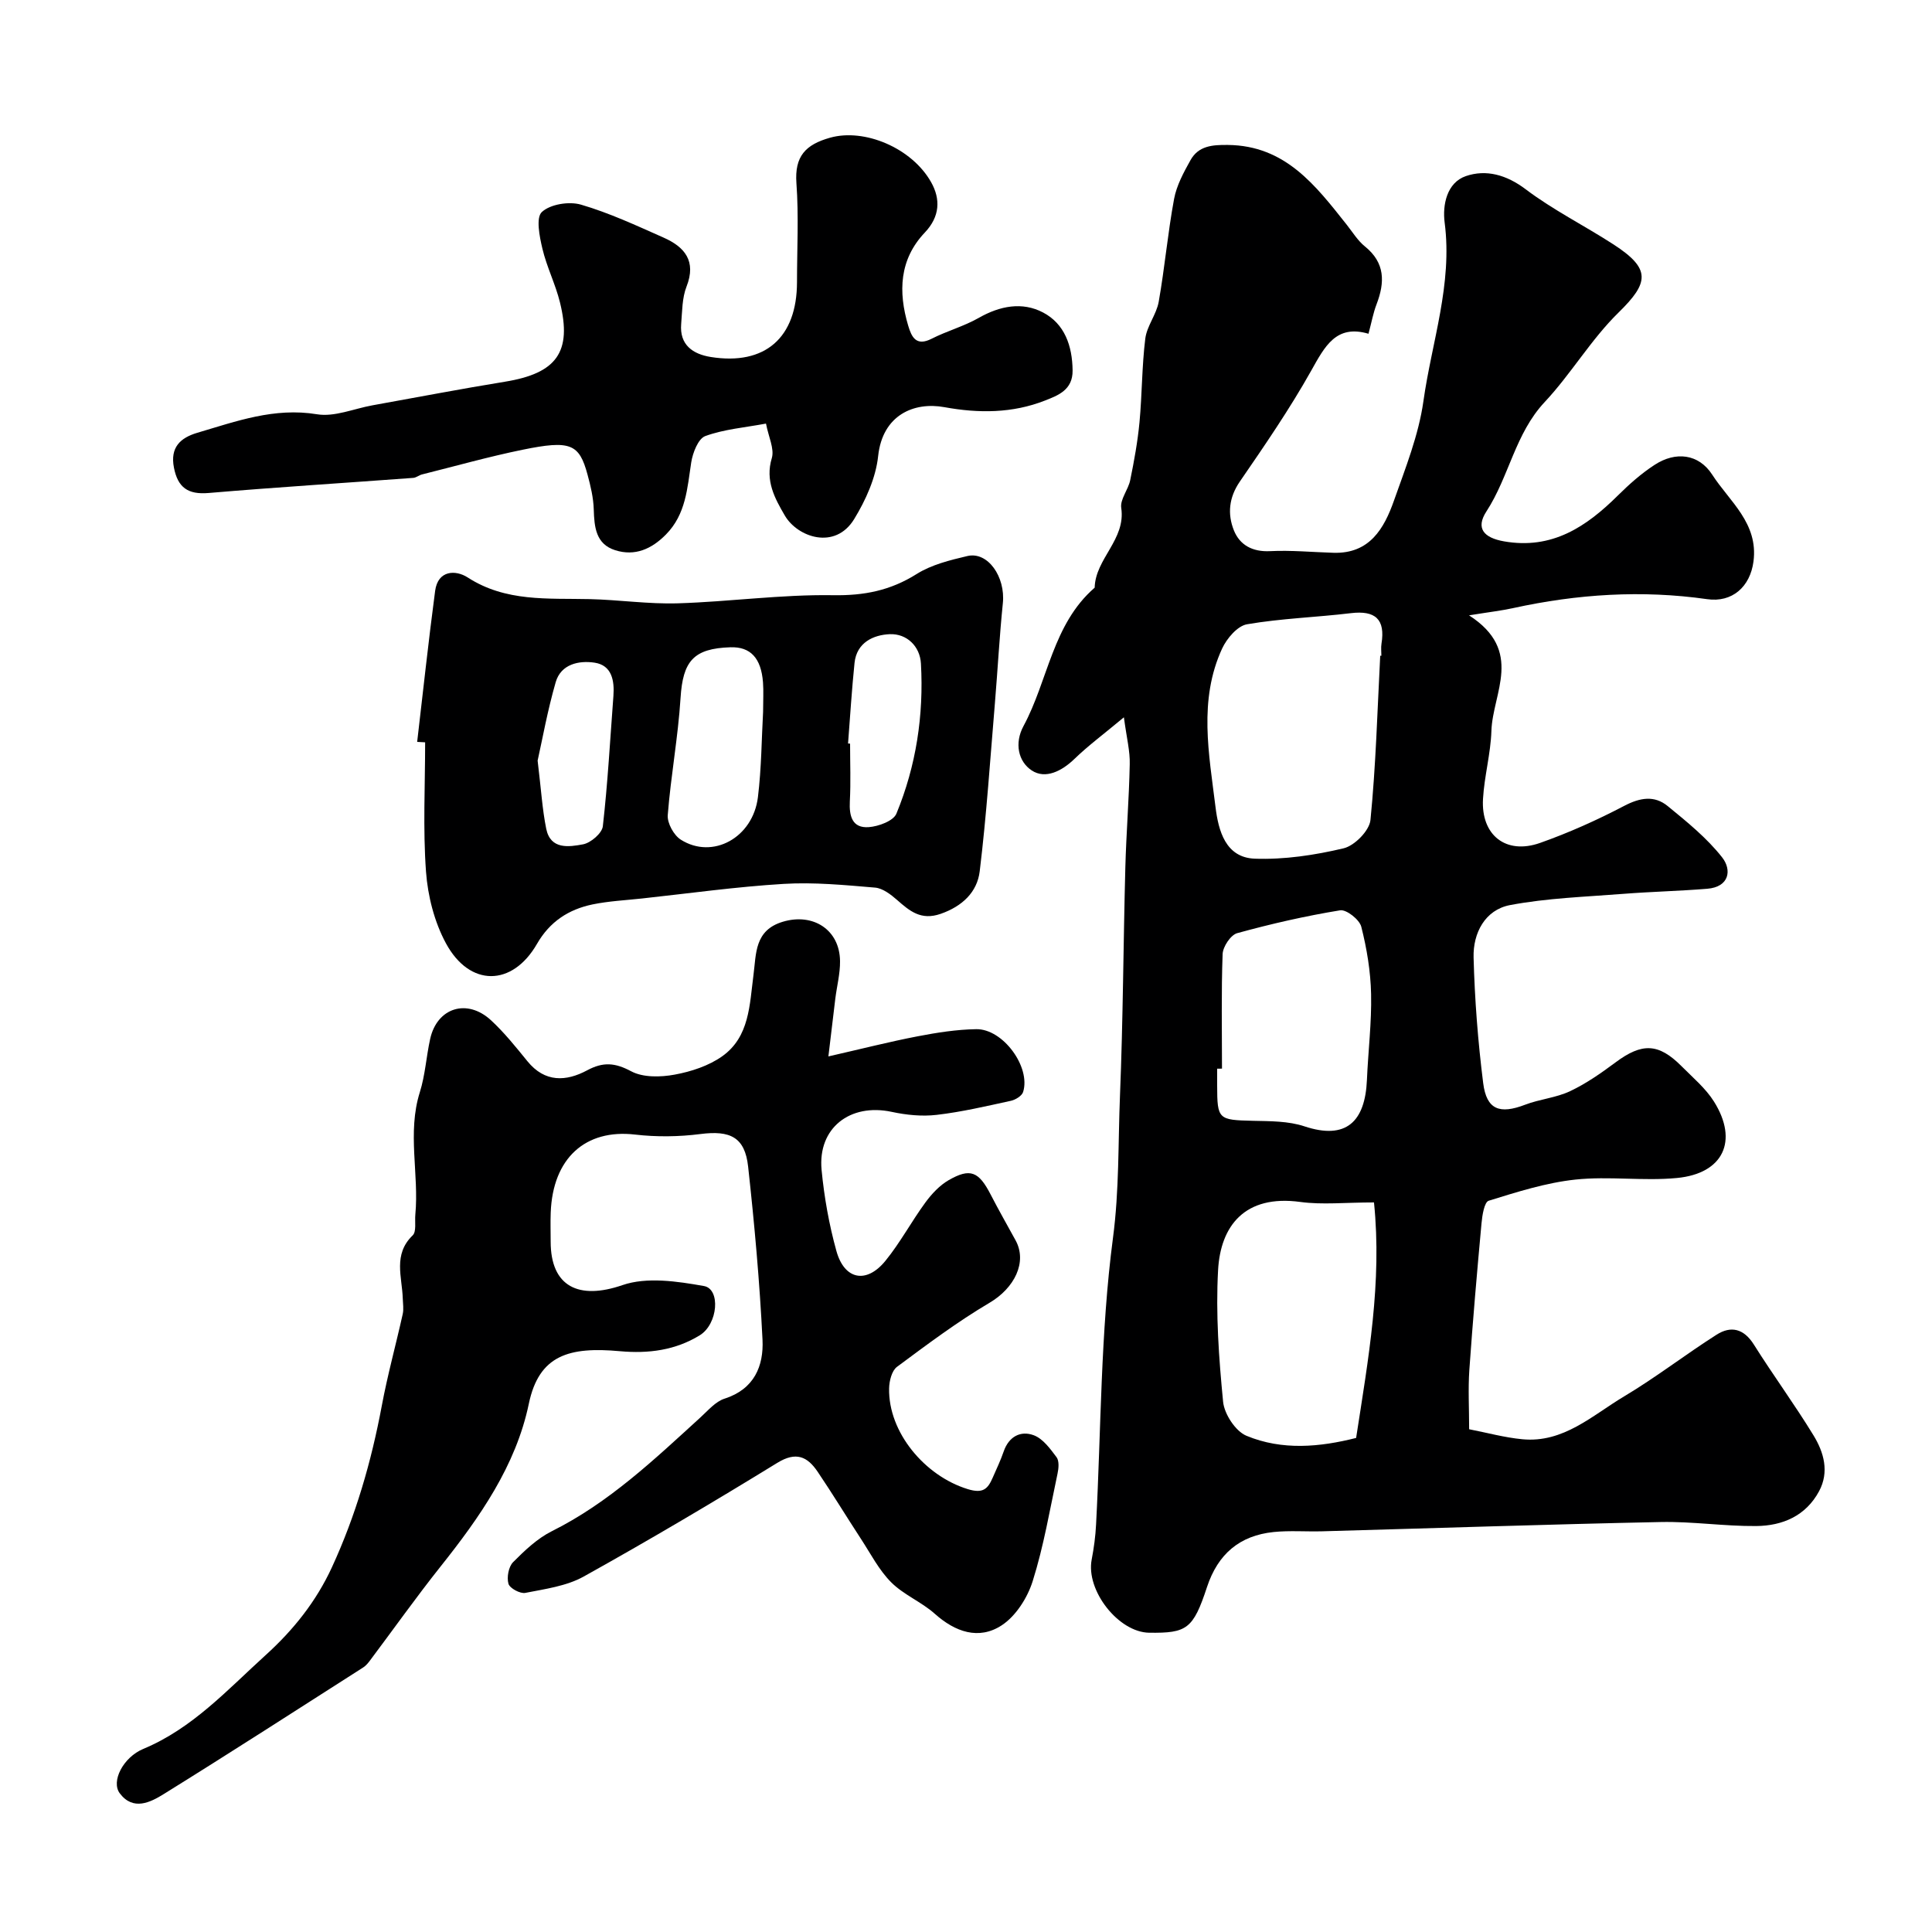
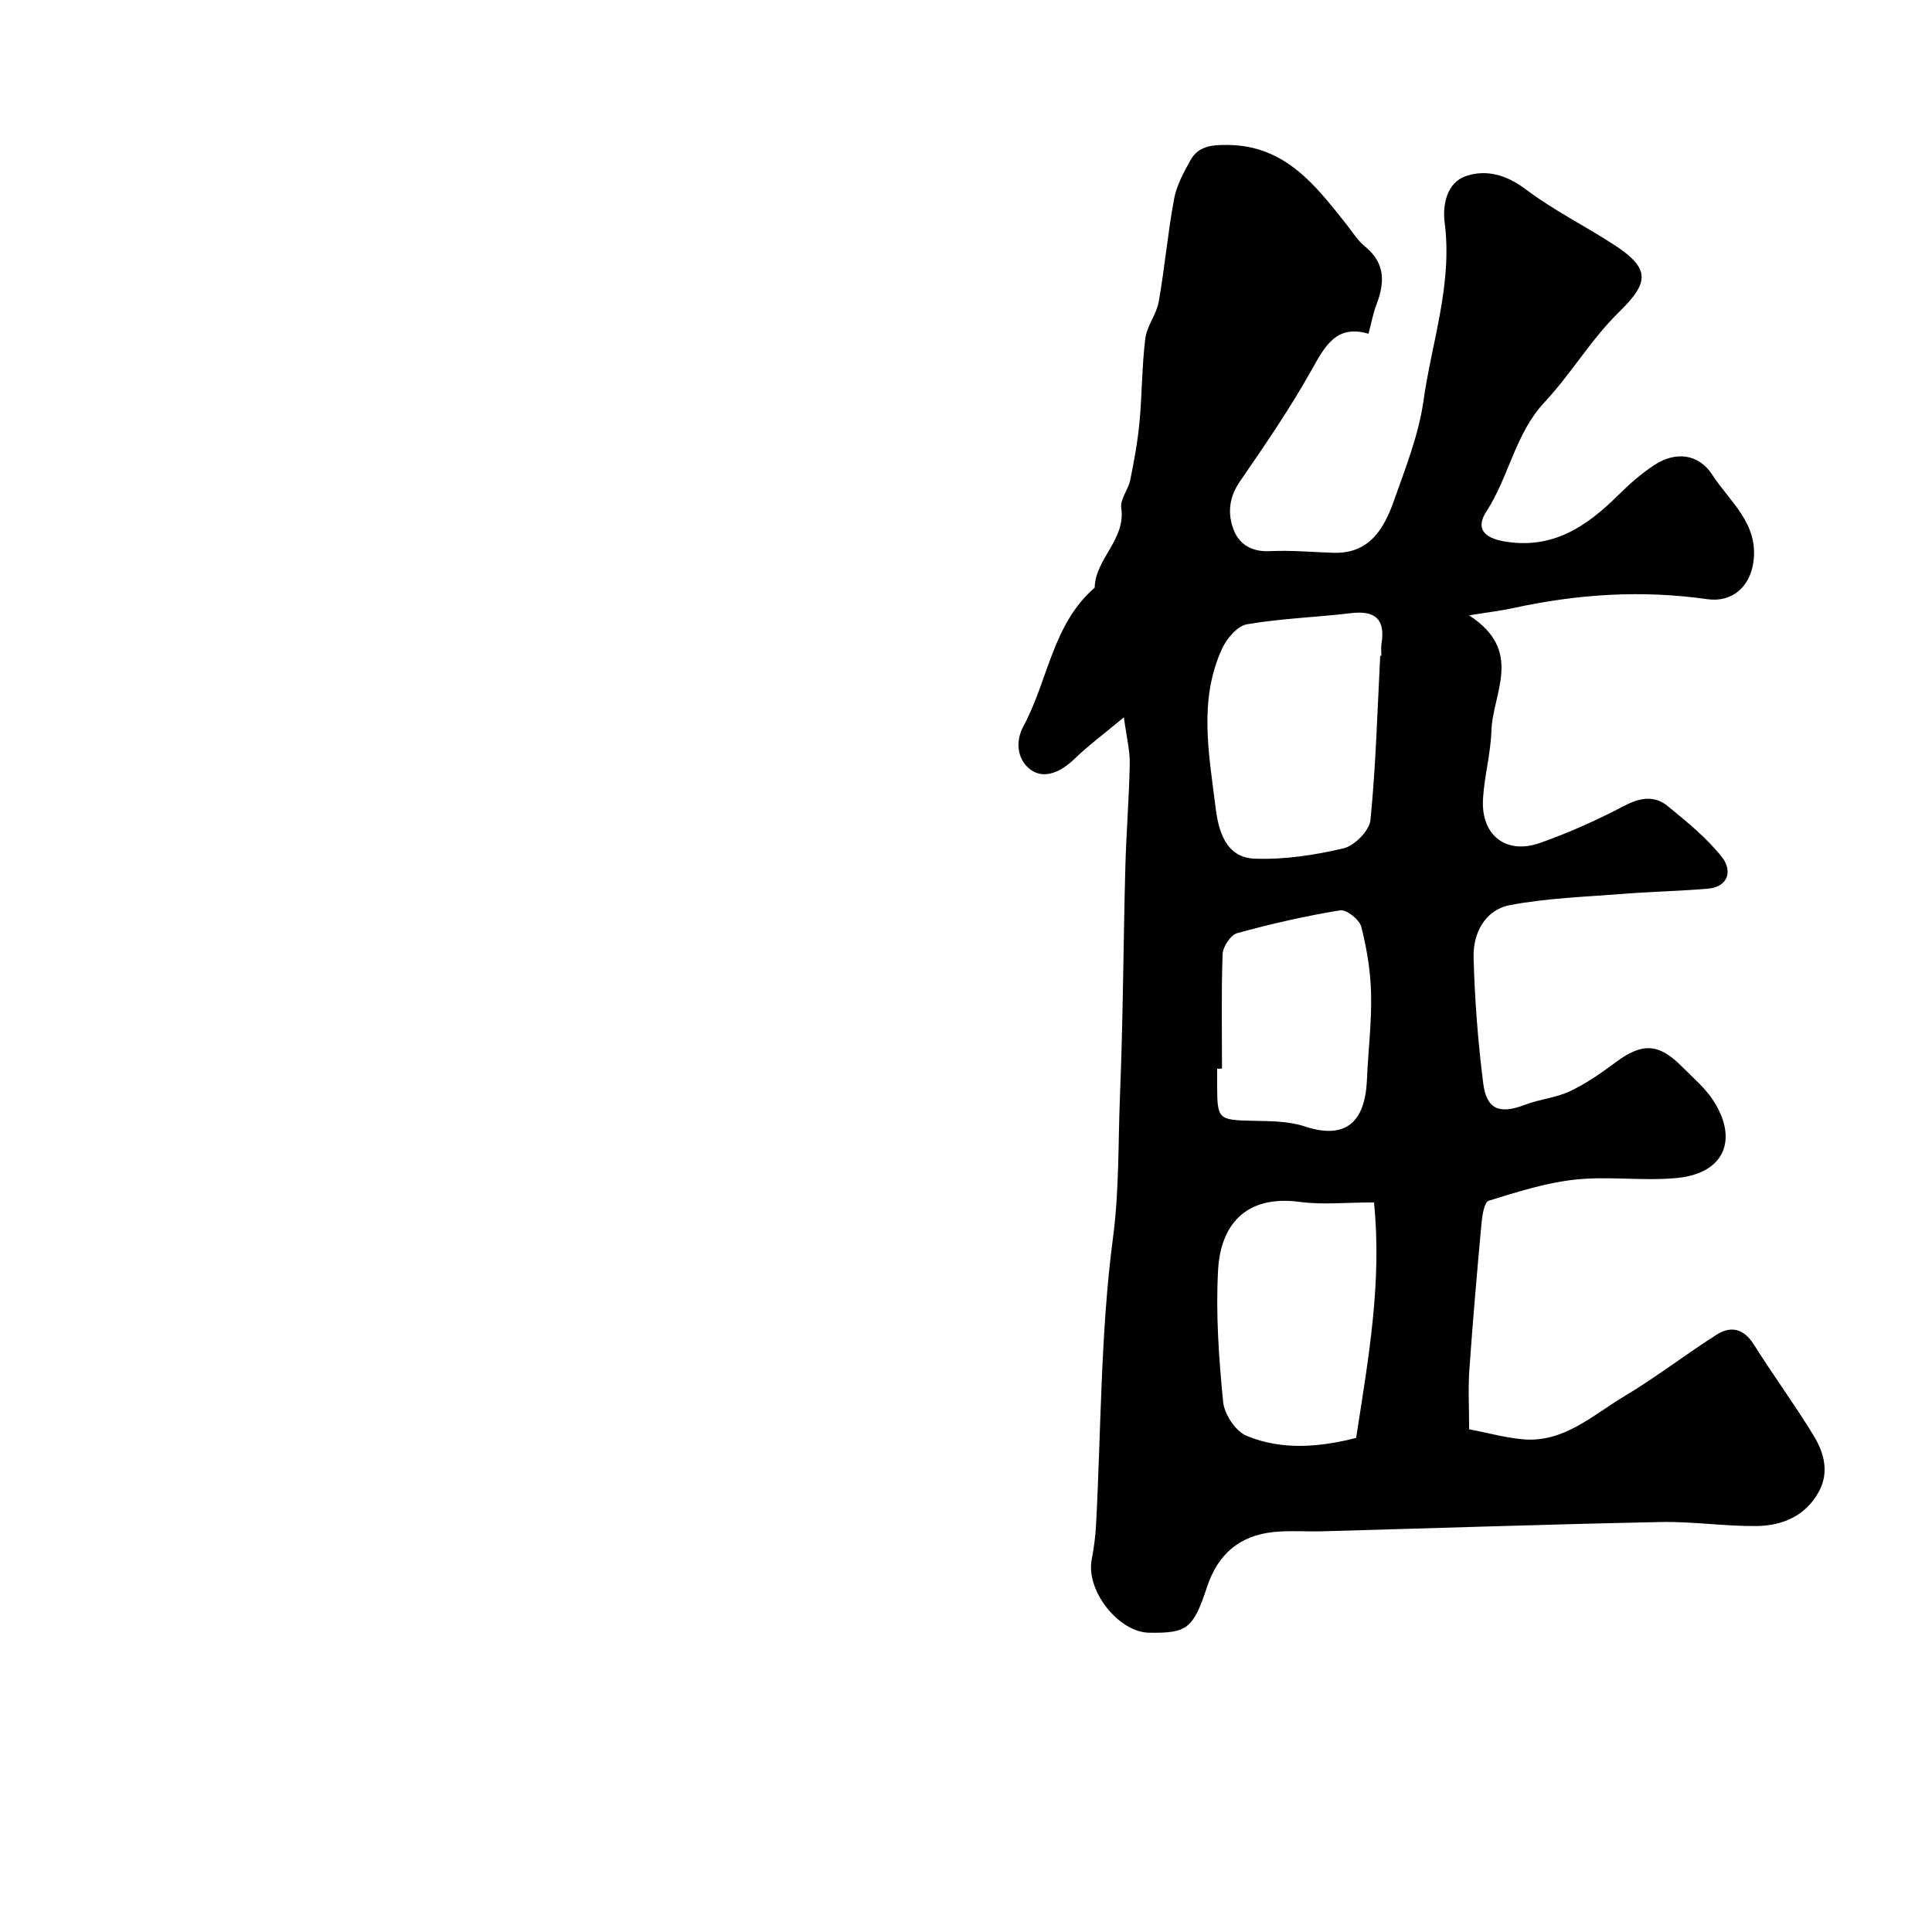
<svg xmlns="http://www.w3.org/2000/svg" enable-background="new 0 0 400 400" viewBox="0 0 400 400">
  <g fill="#000001">
    <path d="m232.69 148.51c-4.27 3.56-7.42 5.89-10.22 8.6-2.63 2.55-6.03 4.26-8.85 2.41-2.8-1.84-3.64-5.64-1.71-9.21 5.1-9.45 5.99-21.06 14.73-28.64.15-6.03 6.48-9.95 5.5-16.52-.26-1.78 1.46-3.77 1.86-5.75.81-3.96 1.54-7.96 1.92-11.98.54-5.76.49-11.59 1.2-17.32.33-2.62 2.32-5 2.78-7.63 1.25-7.06 1.87-14.23 3.18-21.28.52-2.8 1.99-5.51 3.41-8.05 1.65-2.94 4.49-3.17 7.72-3.13 11.92.12 18.17 8.39 24.61 16.51 1.22 1.54 2.28 3.3 3.77 4.5 4.21 3.4 4.15 7.43 2.41 11.98-.69 1.79-1.03 3.72-1.67 6.1-6.73-1.99-9.05 2.64-11.88 7.68-4.44 7.91-9.61 15.44-14.76 22.93-2.28 3.32-2.57 6.73-1.23 10.09 1.22 3.04 3.84 4.49 7.49 4.31 4.37-.22 8.77.21 13.16.34 7.45.21 10.45-5 12.5-10.82 2.38-6.74 5.1-13.55 6.09-20.55 1.72-12.27 6.06-24.24 4.4-36.99-.48-3.67.46-8.28 4.39-9.63 4.17-1.43 8.4-.29 12.39 2.73 5.69 4.3 12.18 7.53 18.2 11.43 7.73 5.02 7.39 7.86 1.03 14.08-5.7 5.57-9.83 12.7-15.3 18.54-6.13 6.54-7.37 15.44-12.06 22.64-2.28 3.5-.55 5.46 3.63 6.2 9.95 1.75 17.05-3.01 23.61-9.52 2.33-2.31 4.83-4.53 7.57-6.31 4.34-2.84 9.13-2.32 11.94 2.03 3.58 5.55 9.58 10.03 8.54 17.97-.69 5.23-4.4 8.55-9.6 7.8-13.5-1.93-26.88-1.06-40.16 1.85-2.41.53-4.87.81-9.13 1.5 11.42 7.36 4.88 16.05 4.63 23.92-.15 4.71-1.47 9.37-1.74 14.09-.44 7.51 4.75 11.6 11.81 9.11 5.97-2.11 11.81-4.73 17.42-7.67 3.28-1.72 6.25-2.22 9.01.04 4 3.27 8.11 6.6 11.27 10.62 2.05 2.62 1.49 6.13-3.09 6.5-5.77.47-11.57.6-17.34 1.05-7.85.62-15.79.87-23.49 2.33-5.16.98-7.67 5.78-7.54 10.83.23 8.7.9 17.41 1.99 26.04.7 5.52 3.43 6.47 8.68 4.46 3.02-1.16 6.41-1.43 9.3-2.8 3.33-1.57 6.43-3.74 9.4-5.95 5.5-4.1 8.91-4.03 13.71.8 2.33 2.35 4.97 4.55 6.7 7.31 5.09 8.12 1.93 14.89-7.67 15.81-6.96.67-14.09-.41-21.04.33-6.08.65-12.06 2.56-17.94 4.38-.91.28-1.34 3.02-1.49 4.68-.93 10.11-1.81 20.24-2.52 30.37-.27 3.95-.04 7.93-.04 12.26 3.71.72 7.33 1.72 11.01 2.07 8.53.82 14.51-4.96 21.09-8.88 6.57-3.92 12.66-8.65 19.12-12.76 2.98-1.9 5.64-1.28 7.73 2.04 3.99 6.35 8.45 12.41 12.36 18.82 2.13 3.49 3.29 7.54 1.14 11.54-2.75 5.12-7.58 7.16-13.01 7.21-6.59.06-13.21-.97-19.79-.83-23.37.48-46.73 1.27-70.09 1.92-3.35.09-6.73-.19-10.05.15-7.02.73-11.52 4.54-13.78 11.38-2.87 8.73-4.19 9.56-11.95 9.47-6.38-.07-13.16-8.75-11.93-15.14.46-2.4.79-4.84.91-7.28 1.05-19.8.92-39.74 3.5-59.33 1.31-9.92 1.05-19.65 1.45-29.45.64-15.75.69-31.52 1.11-47.29.19-7.1.77-14.2.91-21.3.08-2.72-.63-5.41-1.21-9.74zm53.07-12.75c.08 0 .16.01.24.01 0-.83-.11-1.68.02-2.49.83-5.09-1.29-6.94-6.35-6.33-7.15.86-14.4 1.08-21.49 2.3-1.98.34-4.18 2.93-5.15 5.02-4.93 10.68-2.72 21.84-1.37 32.83.6 4.89 2.08 10.46 8.13 10.68 6.12.22 12.42-.73 18.4-2.15 2.27-.54 5.34-3.67 5.55-5.86 1.12-11.29 1.43-22.66 2.02-34.01zm-1.29 113.19c-5.98 0-10.7.52-15.26-.1-11.5-1.57-16.52 4.97-17.02 14.12-.5 9.05.16 18.21 1.04 27.25.25 2.55 2.57 6.1 4.83 7.04 7.43 3.09 15.23 2.34 22.71.45 2.54-16.44 5.39-32.22 3.7-48.76zm-31.47-27.7c-.33 0-.67.01-1 .01v3.49c.01 7.02.24 7.13 7.39 7.3 3.58.08 7.36.04 10.69 1.15 8.59 2.85 12.56-.92 12.93-9.65.25-5.92.99-11.84.86-17.75-.1-4.67-.88-9.4-2.03-13.93-.38-1.48-3.08-3.61-4.38-3.4-7.17 1.17-14.3 2.8-21.31 4.73-1.35.37-2.96 2.8-3.02 4.33-.29 7.9-.13 15.82-.13 23.72z" />
-     <path d="m171.51 218.72c6.89-1.57 12.64-3.04 18.46-4.16 4-.77 8.1-1.42 12.16-1.48 5.53-.08 11.3 7.83 9.7 12.99-.25.82-1.58 1.63-2.54 1.84-5.09 1.11-10.19 2.31-15.35 2.91-3.05.36-6.29.03-9.32-.62-8.63-1.85-15.34 3.35-14.52 12.01.54 5.65 1.55 11.33 3.07 16.8 1.66 5.97 6.22 6.85 10.14 2.04 3.08-3.78 5.4-8.16 8.29-12.1 1.3-1.77 2.94-3.53 4.81-4.61 4.47-2.57 6.23-1.79 8.68 2.95 1.65 3.2 3.43 6.33 5.16 9.48 2.51 4.55-.25 9.93-5.35 12.94-6.69 3.95-12.95 8.65-19.2 13.29-1.07.8-1.59 2.92-1.62 4.45-.19 9.09 7.39 18.12 16.26 20.85 3.24 1 4.19-.07 5.21-2.41.78-1.79 1.63-3.56 2.26-5.4 1.07-3.09 3.51-4.34 6.21-3.34 1.9.7 3.42 2.8 4.73 4.55.57.77.44 2.31.2 3.4-1.59 7.45-2.86 15.01-5.14 22.25-1.08 3.45-3.5 7.26-6.44 9.17-4.72 3.07-9.6 1.38-13.85-2.42-2.75-2.45-6.42-3.91-9-6.49-2.53-2.53-4.24-5.89-6.23-8.94-3.03-4.64-5.91-9.38-9.01-13.97-2.12-3.13-4.45-4.23-8.35-1.83-13.2 8.11-26.54 16-40.07 23.53-3.57 1.99-7.99 2.58-12.1 3.39-1.06.21-3.22-.95-3.49-1.89-.38-1.33.02-3.52.96-4.47 2.4-2.42 5.02-4.91 8.02-6.41 11.81-5.89 21.2-14.83 30.78-23.57 1.57-1.43 3.11-3.28 5-3.88 6.14-1.97 8.1-6.77 7.84-12.19-.59-11.98-1.67-23.94-2.98-35.86-.67-6.1-3.72-7.52-9.88-6.73-4.45.57-9.08.63-13.53.11-10.25-1.19-17.04 4.86-17.46 16.16-.08 2-.01 4-.01 6 0 9.36 5.83 12.12 14.86 9.01 5.05-1.74 11.36-.79 16.88.19 3.46.61 2.93 7.87-.89 10.21-5.03 3.08-10.56 3.82-16.53 3.28-10.46-.95-16.73.77-18.84 10.87-2.68 12.85-10.16 23.51-18.26 33.69-5.06 6.36-9.77 13.01-14.65 19.51-.4.53-.85 1.07-1.4 1.42-13.73 8.77-27.42 17.6-41.26 26.19-2.78 1.73-6.35 3.54-9.12-.14-1.86-2.47.7-7.46 4.87-9.2 10.19-4.25 17.38-12.21 25.31-19.4 5.82-5.27 10.49-11.16 13.73-18.18 4.92-10.67 8.17-21.88 10.33-33.43 1.19-6.39 2.93-12.67 4.34-19.02.23-1.02.04-2.13.01-3.19-.13-4.47-2.06-9.14 2.05-13.1.81-.78.41-2.83.55-4.3.79-8.42-1.71-16.93.93-25.34 1.12-3.55 1.33-7.37 2.14-11.03 1.43-6.47 7.63-8.44 12.59-3.87 2.77 2.56 5.16 5.55 7.55 8.49 3.61 4.44 8.02 4.21 12.38 1.87 3.3-1.77 5.75-1.58 9.1.21 2.46 1.31 6.09 1.23 9 .69 3.43-.63 7.06-1.82 9.86-3.81 5.65-4.02 5.65-10.67 6.46-16.82.58-4.43.2-9.26 6.07-11.02 6.25-1.88 11.79 1.63 11.85 8.16.03 2.59-.66 5.19-.98 7.78-.43 3.58-.85 7.12-1.43 11.94z" />
-     <path d="m86.37 153.6c1.22-10.43 2.34-20.87 3.72-31.27.58-4.33 4.28-4.36 6.73-2.78 7.9 5.11 16.6 4.29 25.25 4.49 6.1.14 12.21 1.06 18.29.87 10.71-.33 21.41-1.85 32.09-1.68 6.47.11 11.91-.97 17.34-4.39 3.07-1.93 6.89-2.87 10.5-3.72 4.23-.99 7.9 4.31 7.34 9.76-.7 6.86-1.07 13.76-1.64 20.64-.98 11.63-1.74 23.28-3.15 34.86-.52 4.32-3.59 7.25-8.08 8.82-4.08 1.42-6.41-.57-9.05-2.89-1.29-1.13-2.96-2.41-4.54-2.54-6.29-.53-12.64-1.15-18.91-.77-9.8.59-19.56 1.96-29.33 3.02-3.42.37-6.9.54-10.25 1.23-4.95 1.03-8.85 3.55-11.51 8.18-5.1 8.86-13.94 8.95-18.85-.14-2.39-4.42-3.75-9.78-4.12-14.82-.65-8.88-.18-17.85-.18-26.78-.56-.04-1.11-.07-1.65-.09zm71.62-6.23c0-2.44.12-4.27-.02-6.09-.38-5.05-2.61-7.4-6.73-7.27-7.68.24-9.86 2.88-10.34 10.5-.51 8.11-2.02 16.15-2.65 24.25-.13 1.66 1.26 4.18 2.71 5.09 6.58 4.16 14.93-.4 15.96-8.81.74-6.05.76-12.18 1.07-17.67zm17.59 6.56c.14.01.28.02.42.03 0 3.99.16 7.98-.05 11.95-.16 3.05.49 5.59 3.92 5.34 2.02-.15 5.1-1.28 5.72-2.79 4.09-9.9 5.68-20.38 5.08-31.07-.2-3.61-2.95-6.23-6.45-6.09-3.36.14-6.86 1.7-7.3 5.96-.57 5.54-.91 11.11-1.34 16.67zm-64.27 3.55c.73 6.02.97 10.12 1.78 14.11.89 4.36 4.71 3.76 7.62 3.22 1.6-.3 3.94-2.3 4.1-3.74 1.02-8.96 1.51-17.97 2.19-26.97.24-3.2-.33-6.36-3.89-6.9-3.24-.49-6.97.28-8.06 4.04-1.7 5.89-2.78 11.94-3.74 16.24z" />
-     <path d="m158.59 87.7c-4.39.82-8.67 1.16-12.56 2.58-1.48.54-2.61 3.47-2.92 5.46-.82 5.34-1.09 10.73-5.24 14.93-2.98 3.02-6.42 4.53-10.49 3.25-4.02-1.27-4.34-4.78-4.45-8.44-.07-2.42-.65-4.86-1.29-7.22-1.72-6.38-3.52-7.18-13.47-5.14-6.99 1.43-13.88 3.38-20.81 5.11-.62.16-1.18.66-1.8.71-14.13 1.05-28.27 1.93-42.38 3.13-4.28.36-6.37-1.14-7.17-5.26-.81-4.17 1.3-6.16 4.85-7.21 8.07-2.38 15.93-5.28 24.77-3.83 3.62.6 7.64-1.16 11.47-1.85 9.15-1.64 18.27-3.4 27.44-4.89 10.7-1.74 13.94-6.13 11.39-16.44-.93-3.77-2.74-7.33-3.63-11.1-.6-2.52-1.38-6.44-.11-7.6 1.75-1.62 5.64-2.24 8.1-1.52 5.86 1.71 11.48 4.33 17.09 6.82 4.36 1.93 6.84 4.84 4.76 10.14-.93 2.36-.89 5.14-1.11 7.74-.37 4.37 2.46 6.25 6.12 6.84 11.26 1.8 17.85-4 17.86-15.5 0-6.83.38-13.69-.12-20.49-.4-5.56 1.88-7.98 6.97-9.41 7.1-2 16.93 2.11 20.93 9.23 1.96 3.49 1.82 7.1-1.31 10.4-5.3 5.58-5.53 12.29-3.45 19.28.7 2.35 1.64 4.35 4.86 2.71 3.16-1.61 6.67-2.56 9.74-4.31 4.38-2.5 9.02-3.39 13.33-1.12 4.46 2.35 6.05 6.89 6.11 11.99.05 4.06-3.03 5.18-5.72 6.24-6.73 2.64-13.7 2.67-20.82 1.37-6.27-1.15-12.81 1.59-13.72 10.13-.48 4.49-2.56 9.1-4.95 13.02-3.96 6.51-11.75 3.78-14.37-.71-2.06-3.53-4.12-7.22-2.69-11.91.56-1.92-.69-4.39-1.21-7.13z" />
  </g>
</svg>